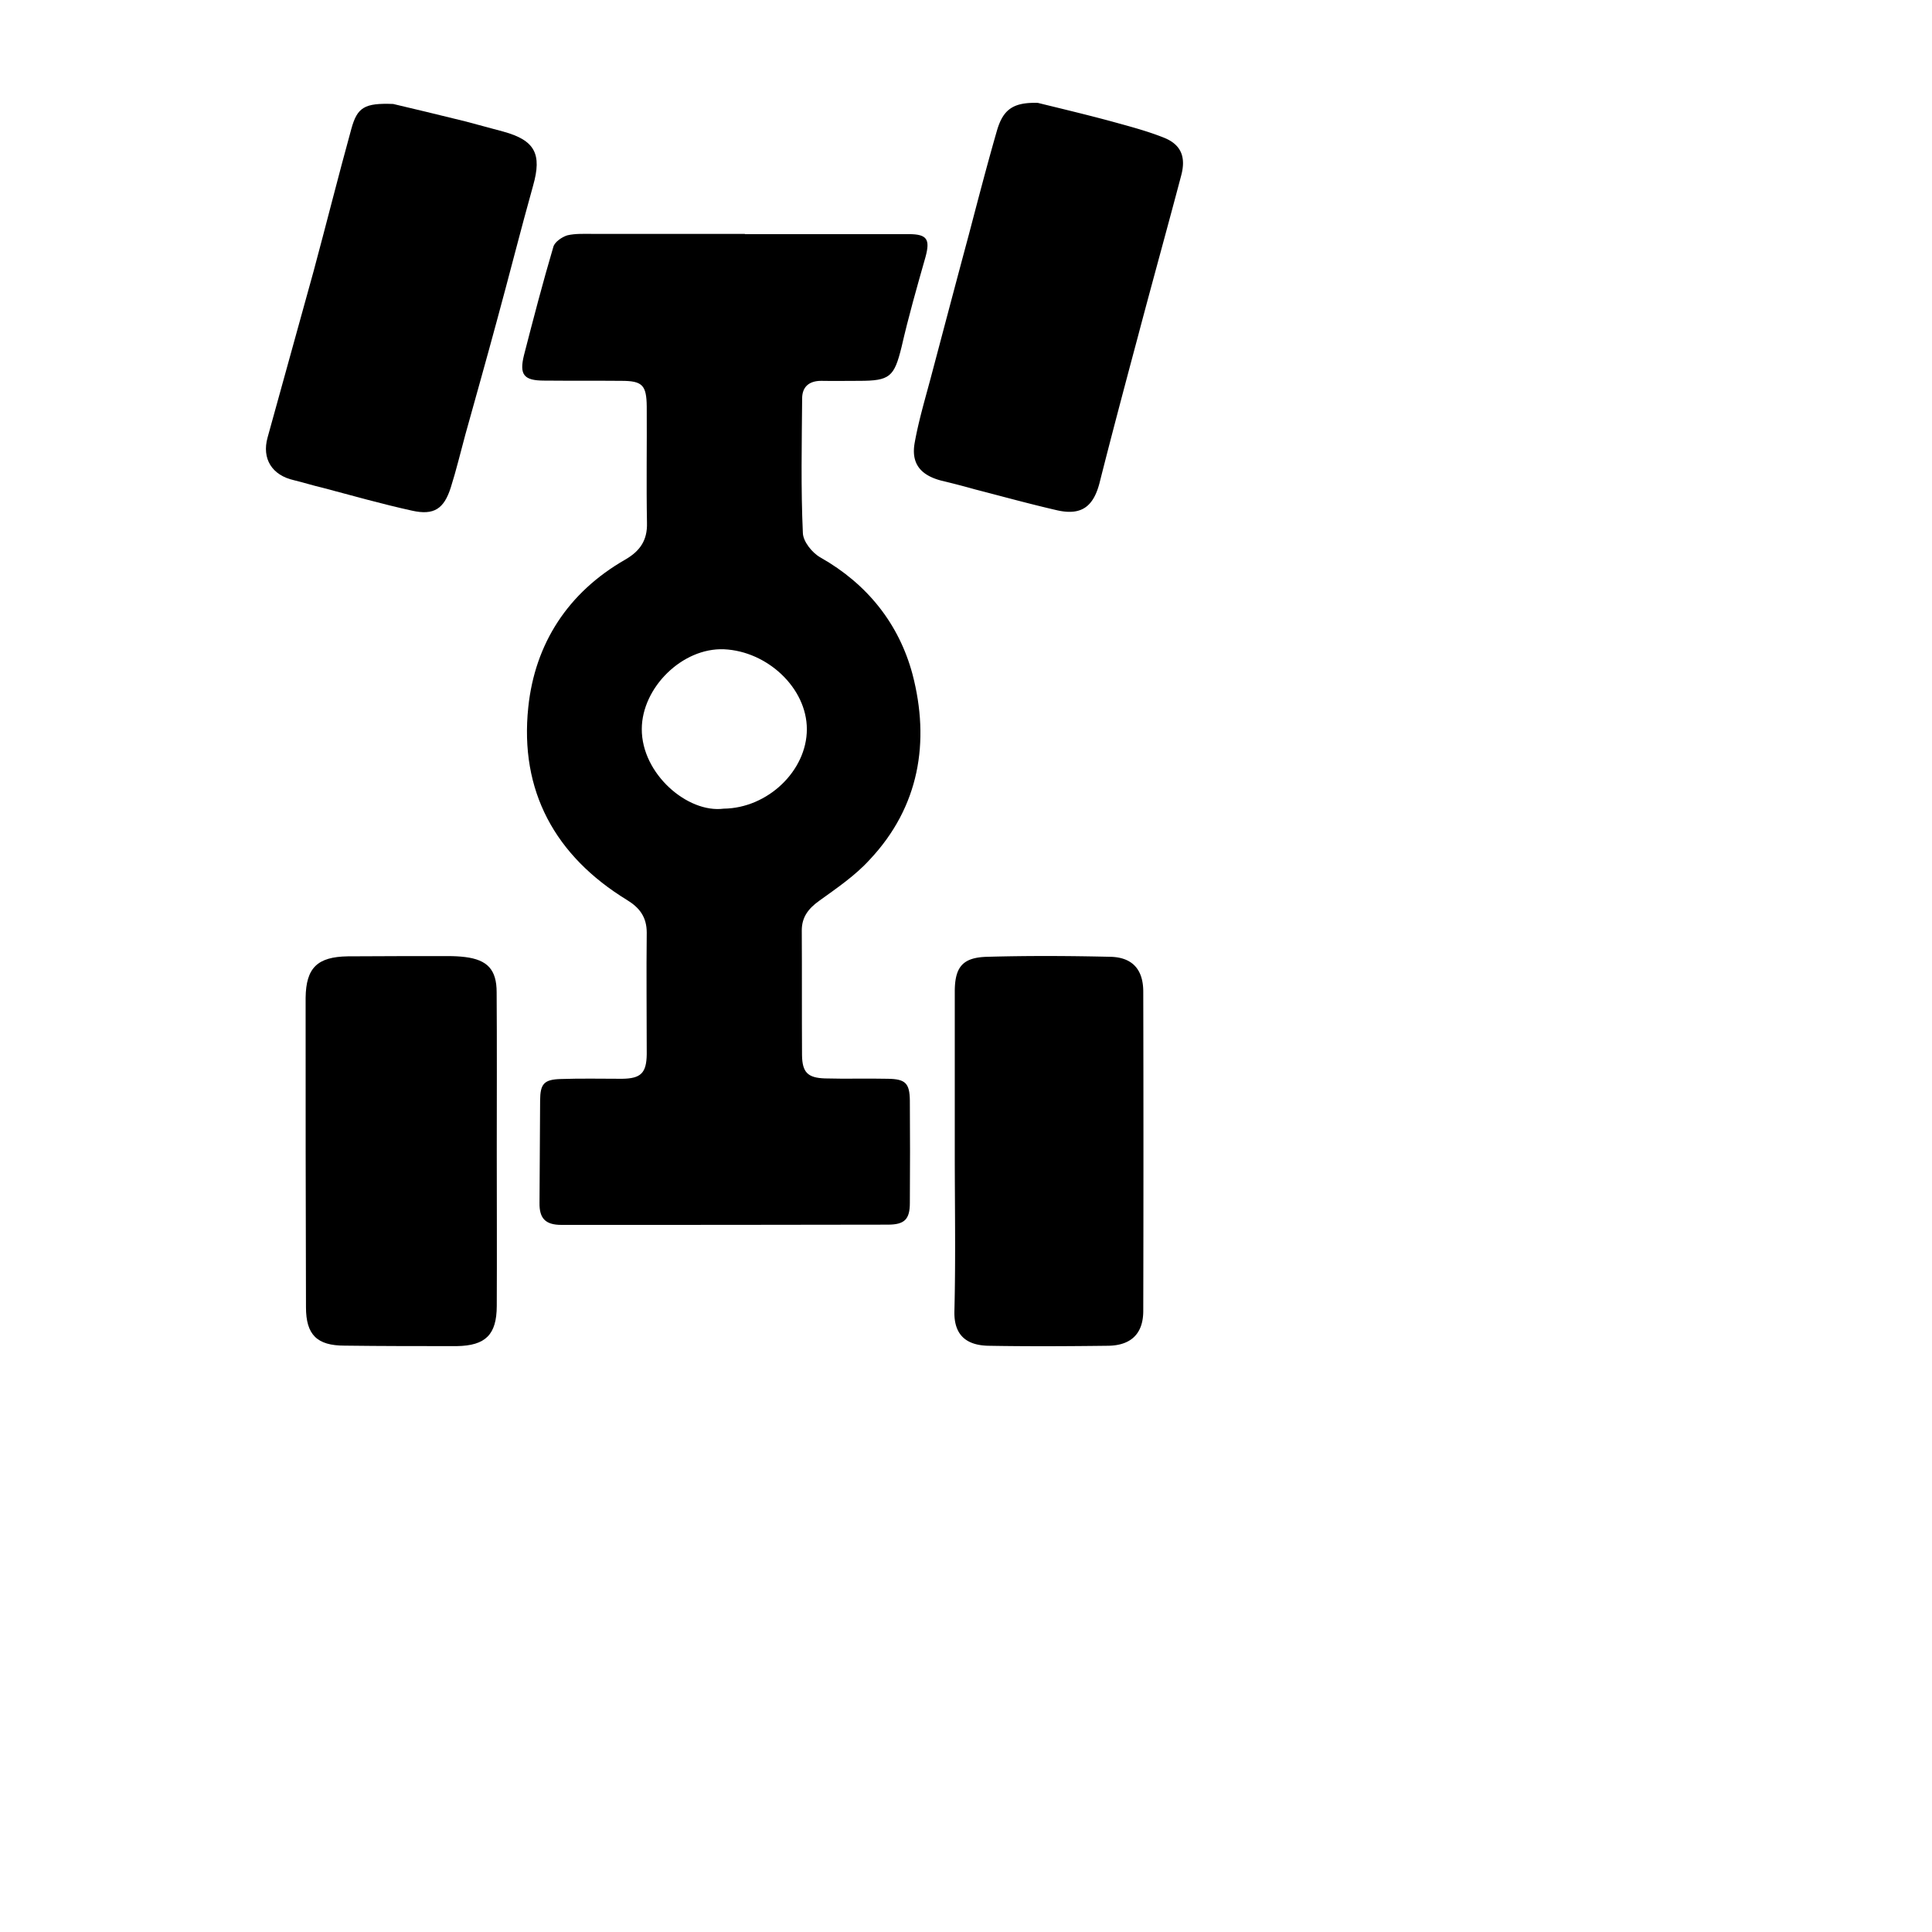
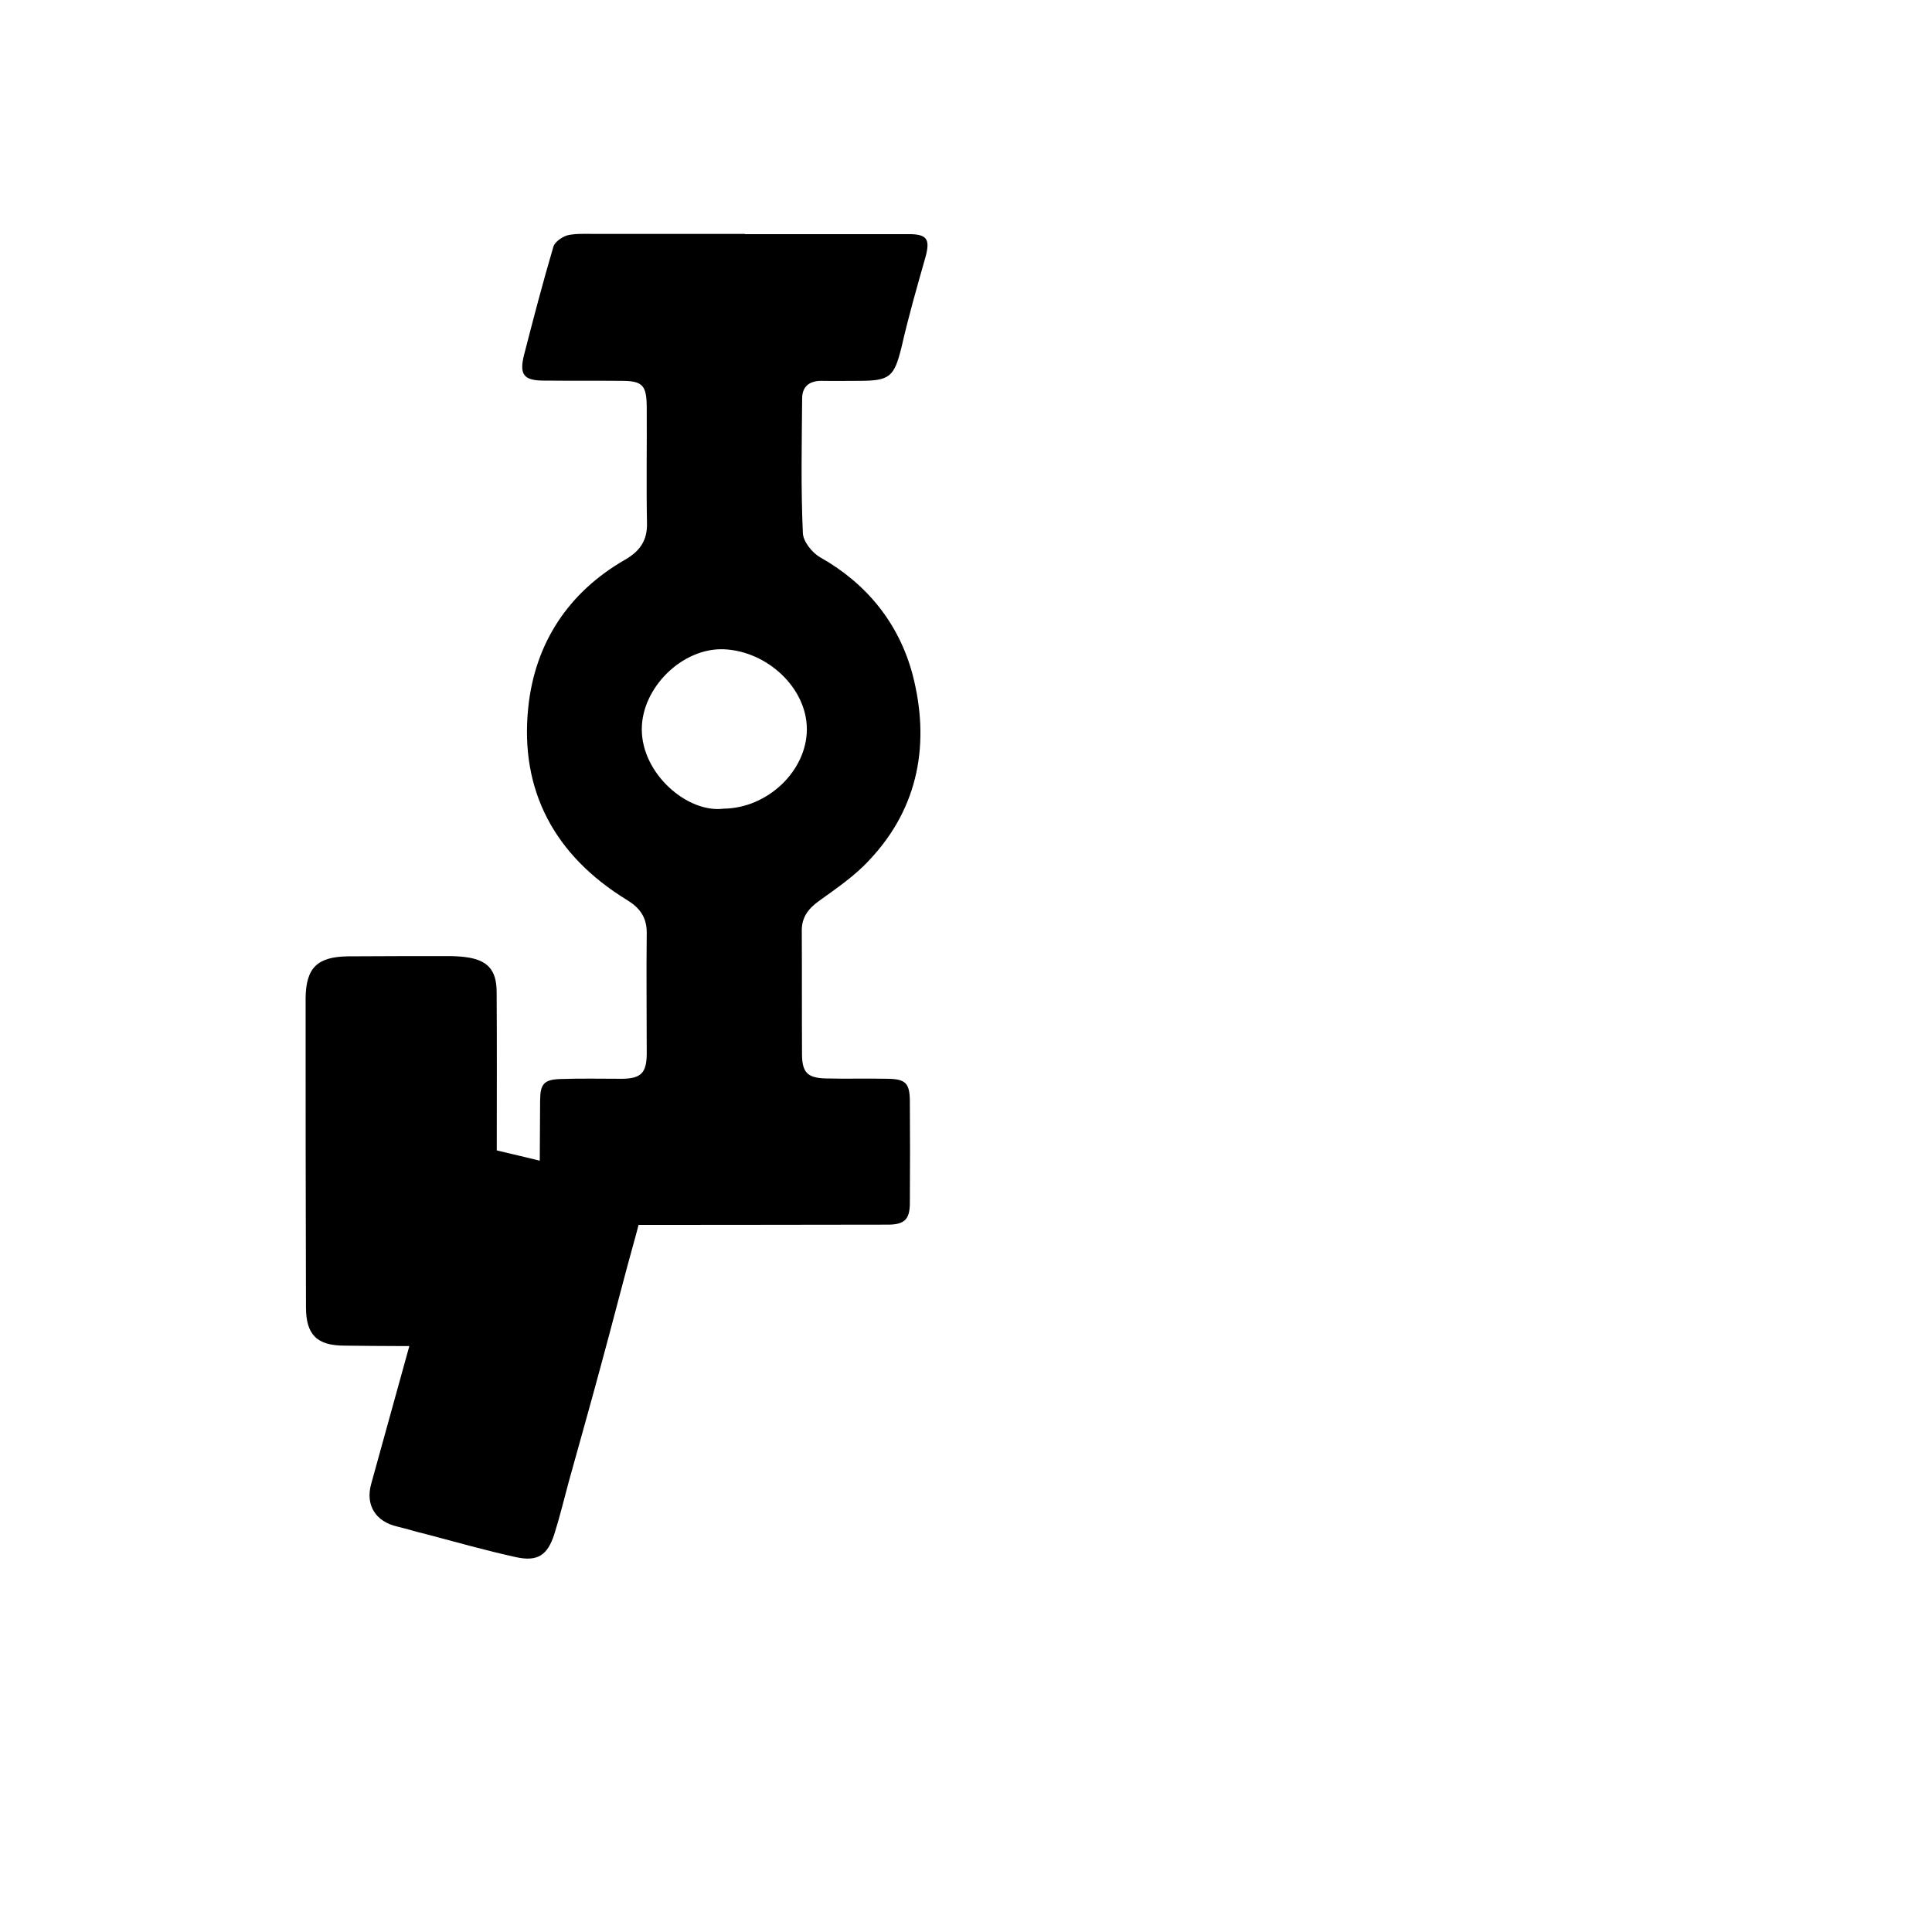
<svg xmlns="http://www.w3.org/2000/svg" class="bi bi-ab-pohon" width="1em" height="1em" viewBox="0 0 16 16" fill="currentColor">
-   <path d="M6.169 1.939h1.357c.152 0 .178.043.139.188-.07.246-.141.494-.199.748-.061.246-.096.279-.352.279-.105 0-.209.002-.313 0-.102 0-.158.051-.158.146-.003.372-.011.745.006 1.114.002.07.076.164.146.203.387.219.65.549.762.967.146.559.057 1.098-.354 1.535-.121.133-.273.236-.42.342-.089.064-.143.135-.143.244.002.346 0 .689.002 1.033.002.143.047.188.189.193.176.005.348-.001.522.003.146.002.18.037.182.18.002.281.002.564 0 .848 0 .135-.043.18-.182.18-.9.002-1.803.002-2.704.002-.133 0-.183-.055-.181-.182l.005-.848c.001-.137.031-.174.17-.178.169-.006.339-.002.509-.002.155-.002.202-.047.204-.204 0-.336-.004-.67 0-1.006 0-.129-.059-.207-.164-.271-.596-.365-.89-.904-.817-1.596.055-.527.329-.951.802-1.222.123-.071.185-.16.181-.305-.006-.322 0-.643-.002-.963-.002-.178-.036-.213-.211-.213-.213-.002-.426 0-.638-.002-.17 0-.208-.049-.167-.213.077-.299.156-.602.243-.896.011-.039.07-.08.115-.094.066-.016.144-.012.218-.012h1.253v.002zm-.176 4.758c.365-.004.689-.314.689-.658 0-.342-.328-.646-.686-.662-.346-.014-.68.318-.681.66-.002.371.379.699.678.66m-1.879 2.83c0 .43.002.859 0 1.289-.001.238-.093.328-.331.332-.311 0-.619 0-.929-.004-.229 0-.32-.09-.32-.318-.003-.853-.003-1.707-.003-2.562.003-.25.098-.34.349-.344.276-.002.556-.002.834-.002.044 0 .091.002.139.008.183.023.26.104.26.291.003.435.001.873.001 1.31zM3.256.861c.152.035.376.09.601.145l.312.084c.262.072.32.186.246.447-.104.371-.198.746-.299 1.115-.086.319-.175.633-.263.95-.039.143-.074.291-.12.436-.056.175-.138.232-.321.191-.25-.055-.496-.125-.742-.19-.078-.018-.156-.043-.235-.062-.183-.041-.268-.178-.219-.354l.38-1.373c.106-.393.205-.789.314-1.184.049-.177.108-.214.346-.205" />
-   <path d="M8.595.852c.166.041.386.093.605.152.148.041.299.08.441.137.141.057.182.16.141.313-.117.443-.24.885-.357 1.328-.109.408-.217.813-.32 1.221-.051.192-.149.267-.346.224-.231-.053-.459-.116-.684-.174a7.258 7.258 0 0 0-.281-.073c-.17-.045-.25-.141-.219-.313.035-.196.094-.388.145-.583.1-.377.201-.76.303-1.139.076-.289.15-.574.232-.859.051-.178.133-.24.34-.234m-.688 8.685V8.213c0-.203.064-.283.264-.289.344-.01.688-.008 1.031 0 .176.006.266.105.266.289.002.879.002 1.76 0 2.643 0 .188-.1.285-.287.289-.33.004-.664.006-.998 0-.152-.004-.285-.064-.279-.287.011-.442.003-.881.003-1.321" />
+   <path d="M6.169 1.939h1.357c.152 0 .178.043.139.188-.07.246-.141.494-.199.748-.061.246-.096.279-.352.279-.105 0-.209.002-.313 0-.102 0-.158.051-.158.146-.003.372-.011.745.006 1.114.002.07.076.164.146.203.387.219.65.549.762.967.146.559.057 1.098-.354 1.535-.121.133-.273.236-.42.342-.089.064-.143.135-.143.244.002.346 0 .689.002 1.033.002.143.047.188.189.193.176.005.348-.001.522.003.146.002.18.037.182.18.002.281.002.564 0 .848 0 .135-.043.18-.182.18-.9.002-1.803.002-2.704.002-.133 0-.183-.055-.181-.182l.005-.848c.001-.137.031-.174.17-.178.169-.006.339-.002.509-.002.155-.002.202-.047.204-.204 0-.336-.004-.67 0-1.006 0-.129-.059-.207-.164-.271-.596-.365-.89-.904-.817-1.596.055-.527.329-.951.802-1.222.123-.071.185-.16.181-.305-.006-.322 0-.643-.002-.963-.002-.178-.036-.213-.211-.213-.213-.002-.426 0-.638-.002-.17 0-.208-.049-.167-.213.077-.299.156-.602.243-.896.011-.039.07-.08.115-.094.066-.016.144-.012.218-.012h1.253v.002zm-.176 4.758c.365-.004.689-.314.689-.658 0-.342-.328-.646-.686-.662-.346-.014-.68.318-.681.66-.002.371.379.699.678.66m-1.879 2.83c0 .43.002.859 0 1.289-.001.238-.093.328-.331.332-.311 0-.619 0-.929-.004-.229 0-.32-.09-.32-.318-.003-.853-.003-1.707-.003-2.562.003-.25.098-.34.349-.344.276-.002.556-.002.834-.002.044 0 .091.002.139.008.183.023.26.104.26.291.003.435.001.873.001 1.31zc.152.035.376.09.601.145l.312.084c.262.072.32.186.246.447-.104.371-.198.746-.299 1.115-.086.319-.175.633-.263.95-.039.143-.074.291-.12.436-.056.175-.138.232-.321.191-.25-.055-.496-.125-.742-.19-.078-.018-.156-.043-.235-.062-.183-.041-.268-.178-.219-.354l.38-1.373c.106-.393.205-.789.314-1.184.049-.177.108-.214.346-.205" />
</svg>